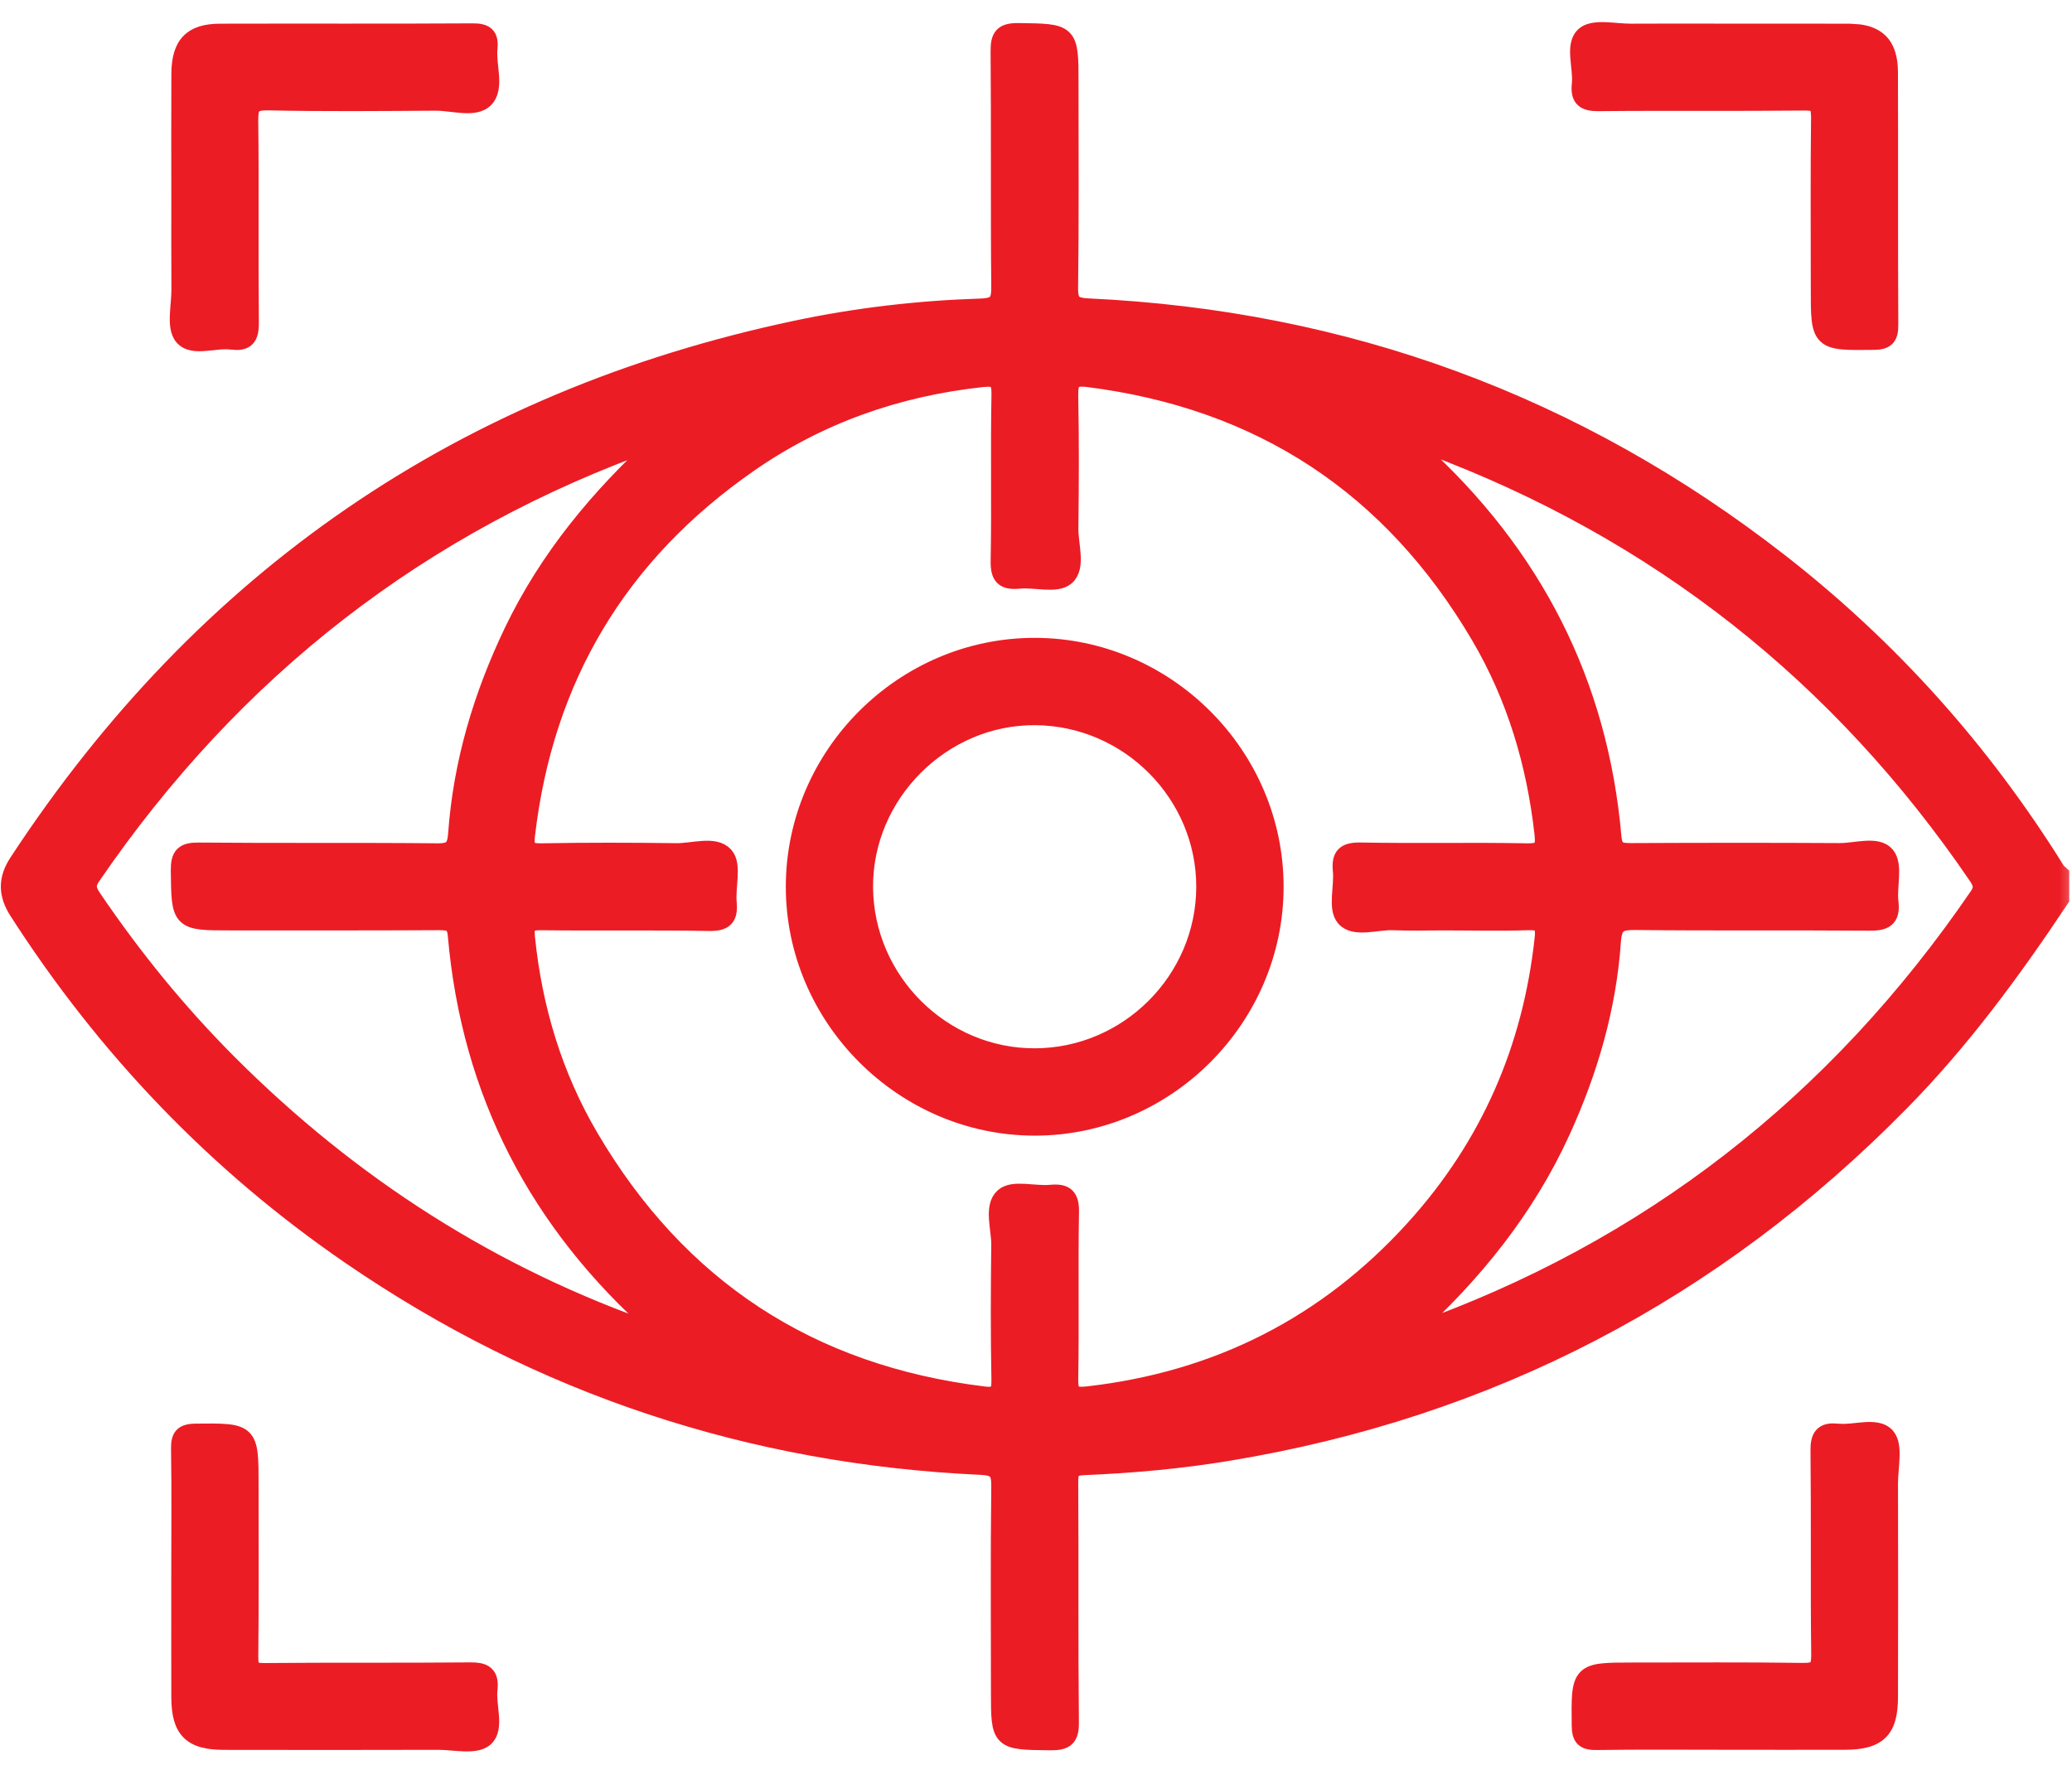
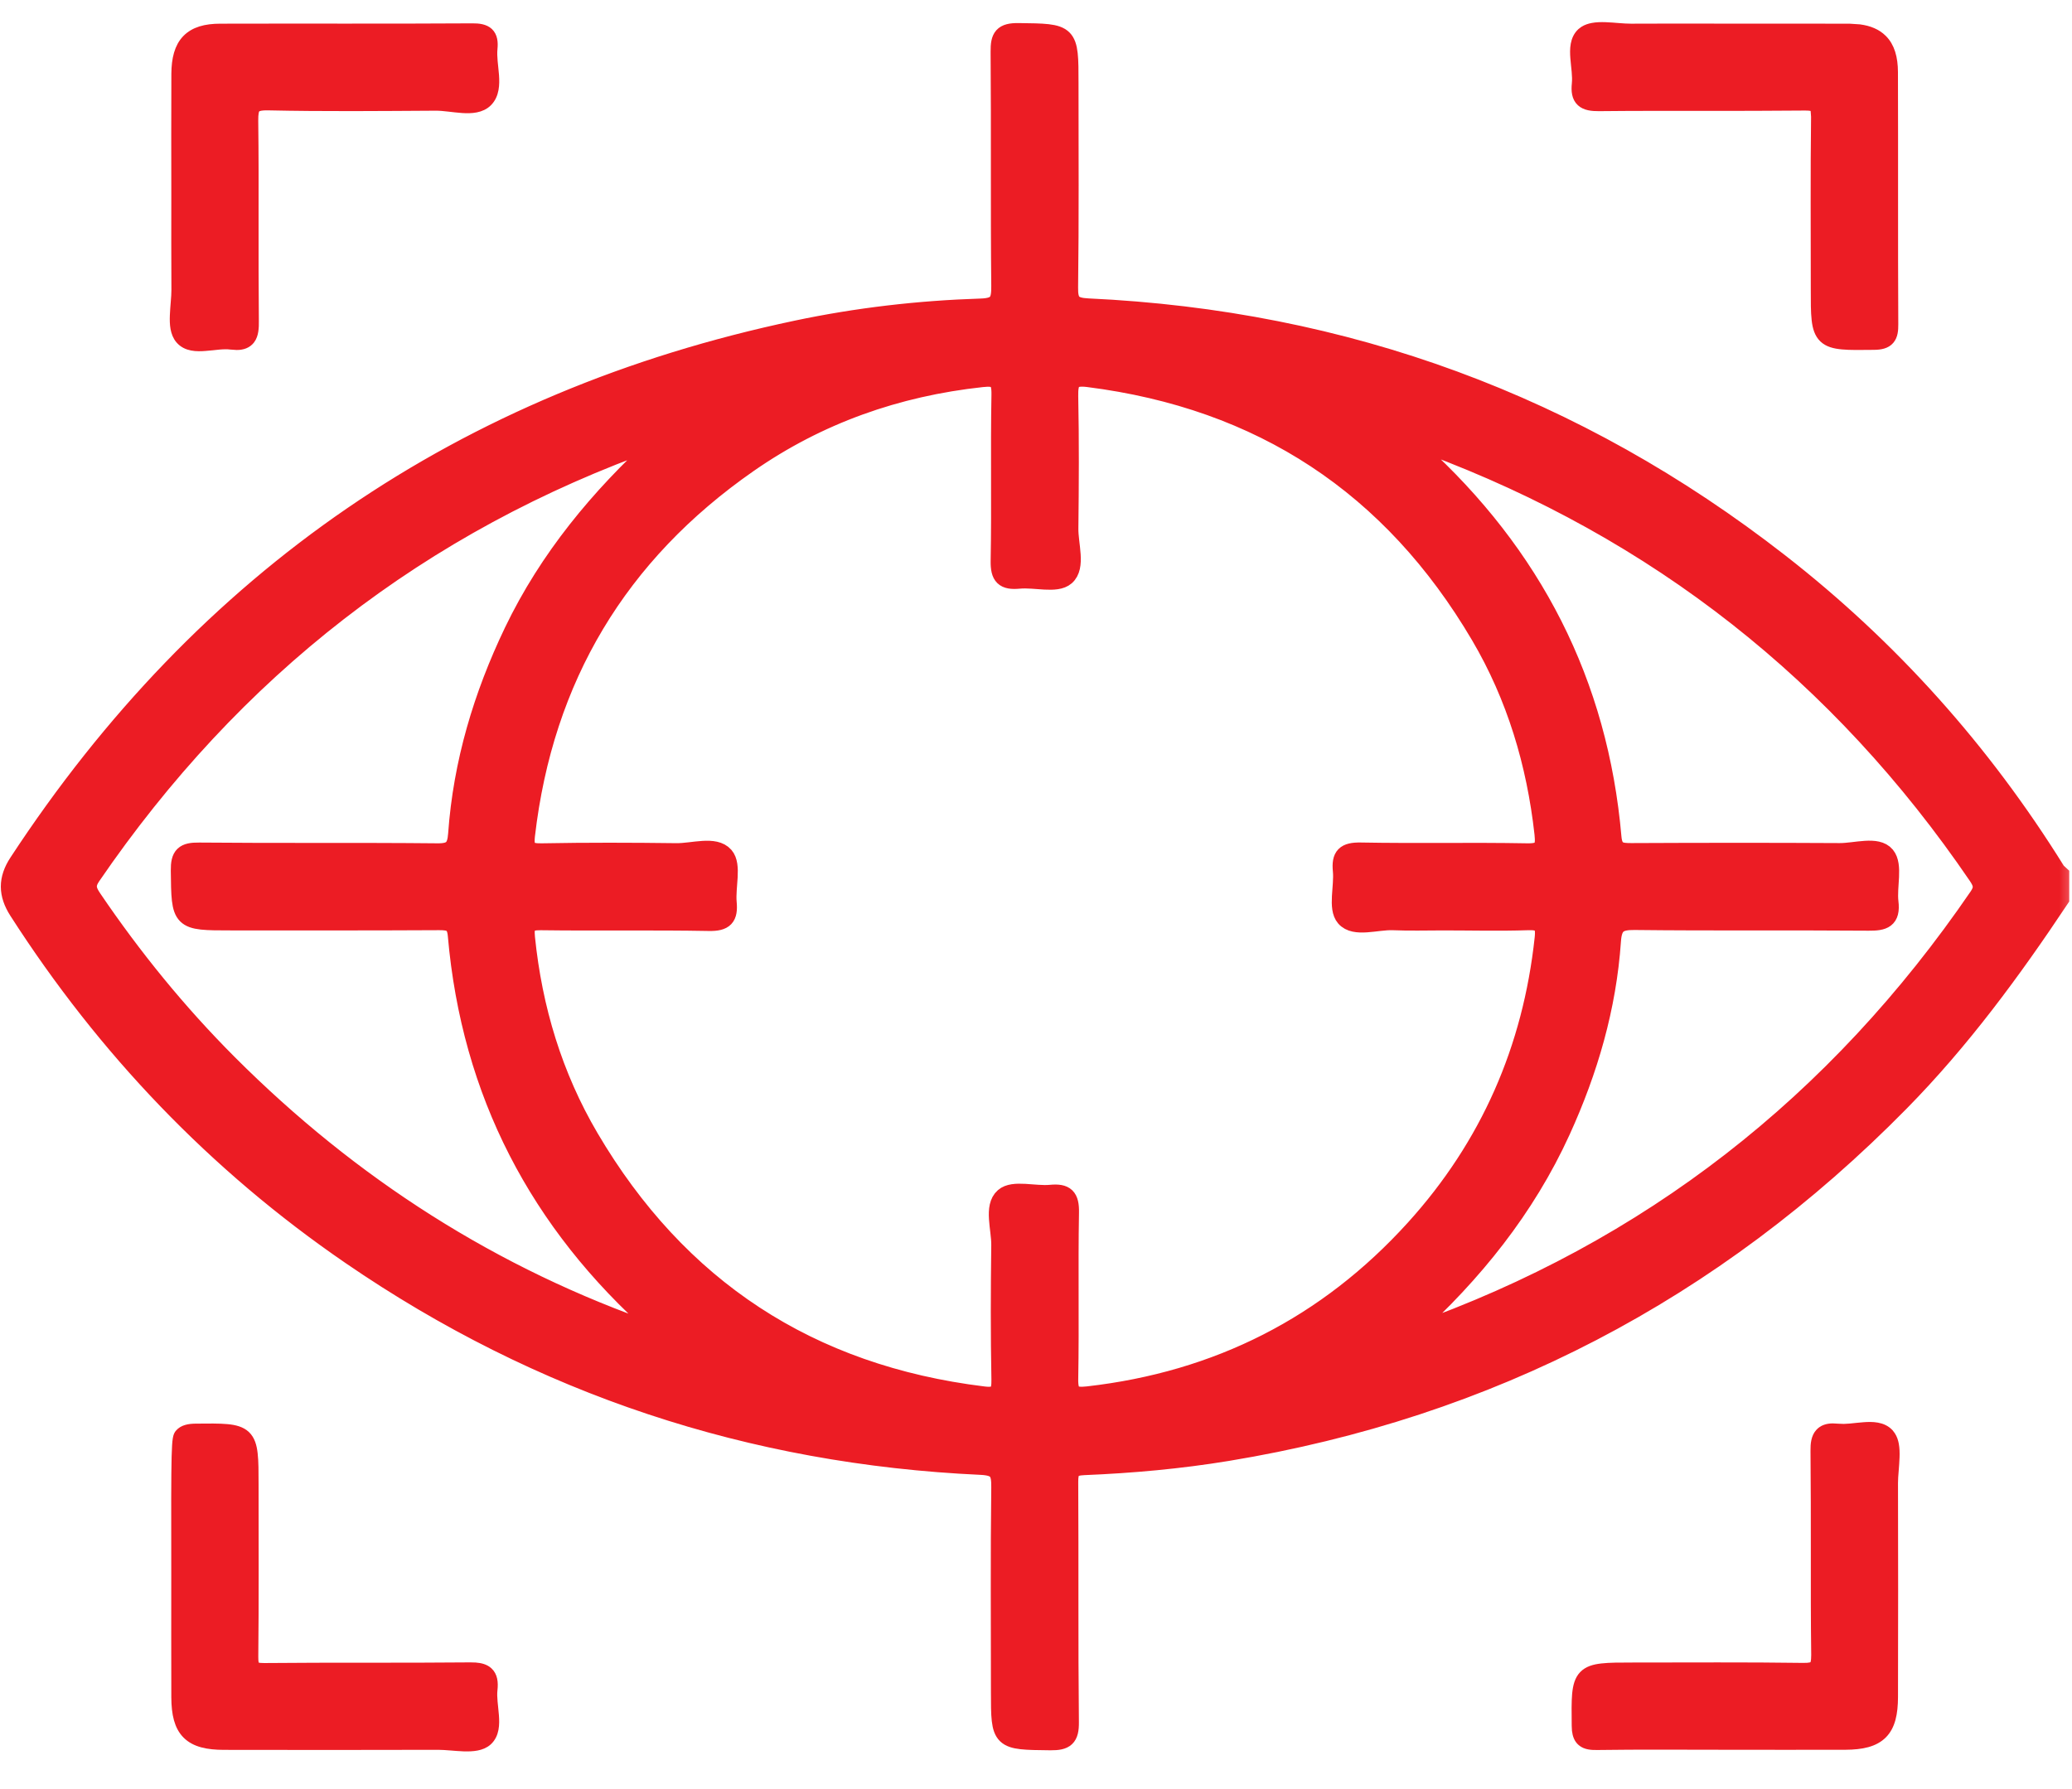
<svg xmlns="http://www.w3.org/2000/svg" width="44" height="38" viewBox="0 0 44 38" fill="none">
  <mask id="path-1-outside-1_1057_2595" maskUnits="userSpaceOnUse" x="-0.782" y="-0.311" width="45" height="38" fill="black">
    <rect fill="white" x="-0.782" y="-0.311" width="45" height="38" />
-     <path d="M43.741 19.088C42.722 20.618 41.637 22.096 40.342 23.411C36.385 27.433 31.631 29.916 26.061 30.833C25.052 30.999 24.037 31.09 23.019 31.132C22.756 31.143 22.695 31.224 22.697 31.478C22.707 33.179 22.693 34.88 22.711 36.579C22.715 36.905 22.62 36.979 22.307 36.976C21.244 36.964 21.243 36.976 21.243 35.931C21.243 34.486 21.232 33.039 21.25 31.594C21.254 31.264 21.199 31.143 20.829 31.126C15.951 30.902 11.482 29.429 7.45 26.662C4.598 24.706 2.256 22.253 0.389 19.344C0.162 18.99 0.159 18.673 0.39 18.322C4.347 12.284 9.846 8.499 16.914 7.007C18.205 6.734 19.514 6.583 20.831 6.541C21.204 6.529 21.253 6.397 21.25 6.071C21.233 4.413 21.25 2.755 21.236 1.097C21.233 0.788 21.297 0.686 21.628 0.69C22.703 0.704 22.703 0.69 22.703 1.769C22.703 3.214 22.713 4.66 22.694 6.105C22.689 6.432 22.776 6.522 23.105 6.538C28.569 6.791 33.47 8.589 37.786 11.953C40.132 13.781 42.086 15.97 43.658 18.497C43.677 18.529 43.713 18.552 43.741 18.579C43.741 18.748 43.741 18.918 43.741 19.088ZM13.939 9.333C8.92 11.106 4.94 14.222 1.939 18.608C1.807 18.802 1.849 18.919 1.963 19.088C2.816 20.345 3.769 21.517 4.841 22.591C7.439 25.192 10.456 27.128 13.938 28.328C13.973 28.331 14.026 28.349 14.038 28.334C14.07 28.295 14.036 28.269 13.995 28.255C13.98 28.232 13.969 28.204 13.948 28.186C11.443 25.969 10.001 23.207 9.709 19.865C9.685 19.593 9.562 19.556 9.327 19.557C7.854 19.565 6.381 19.562 4.908 19.562C3.827 19.562 3.84 19.562 3.827 18.492C3.823 18.17 3.913 18.092 4.229 18.096C5.914 18.112 7.599 18.095 9.285 18.112C9.6 18.116 9.694 18.021 9.716 17.715C9.824 16.204 10.251 14.778 10.905 13.414C11.652 11.86 12.73 10.565 13.992 9.411C14.032 9.399 14.066 9.372 14.036 9.333C14.027 9.316 13.974 9.332 13.939 9.333ZM30.007 28.331C35.033 26.558 39.012 23.434 42.015 19.044C42.136 18.866 42.103 18.758 41.997 18.6C39.079 14.317 35.2 11.257 30.341 9.447C30.237 9.409 30.129 9.306 30.008 9.396C30.004 9.427 29.997 9.446 30.003 9.453C30.037 9.496 30.071 9.54 30.111 9.576C32.542 11.782 33.948 14.504 34.233 17.786C34.26 18.09 34.408 18.108 34.646 18.107C36.119 18.1 37.593 18.099 39.066 18.107C39.402 18.109 39.861 17.954 40.042 18.175C40.212 18.382 40.075 18.826 40.115 19.16C40.159 19.524 39.994 19.57 39.684 19.568C38.026 19.555 36.368 19.572 34.711 19.553C34.374 19.55 34.246 19.628 34.222 19.985C34.125 21.396 33.735 22.733 33.149 24.018C32.396 25.668 31.283 27.043 29.952 28.254C29.906 28.272 29.86 28.291 29.815 28.309C29.869 28.397 29.938 28.361 30.007 28.331ZM30.646 19.562C30.292 19.562 29.936 19.573 29.584 19.558C29.233 19.544 28.77 19.717 28.568 19.484C28.397 19.287 28.536 18.833 28.504 18.497C28.473 18.183 28.568 18.089 28.895 18.095C30.071 18.117 31.247 18.09 32.423 18.112C32.76 18.118 32.819 18.021 32.785 17.707C32.619 16.211 32.196 14.796 31.434 13.5C29.559 10.314 26.785 8.487 23.11 8.022C22.752 7.977 22.691 8.092 22.697 8.417C22.716 9.352 22.711 10.287 22.7 11.222C22.695 11.573 22.859 12.036 22.627 12.239C22.431 12.41 21.978 12.271 21.641 12.304C21.327 12.334 21.231 12.241 21.237 11.913C21.259 10.737 21.232 9.561 21.254 8.385C21.26 8.051 21.165 7.988 20.849 8.023C19.041 8.219 17.374 8.806 15.886 9.843C13.13 11.762 11.549 14.396 11.161 17.741C11.125 18.055 11.22 18.118 11.515 18.112C12.464 18.094 13.414 18.097 14.363 18.109C14.713 18.113 15.178 17.951 15.38 18.182C15.552 18.377 15.413 18.832 15.444 19.169C15.473 19.481 15.384 19.58 15.055 19.574C13.866 19.552 12.675 19.574 11.485 19.558C11.195 19.555 11.133 19.638 11.161 19.917C11.315 21.43 11.746 22.858 12.515 24.166C14.398 27.367 17.189 29.195 20.882 29.647C21.196 29.686 21.259 29.589 21.253 29.294C21.235 28.345 21.238 27.396 21.25 26.447C21.254 26.096 21.091 25.632 21.323 25.429C21.519 25.257 21.973 25.398 22.31 25.365C22.623 25.335 22.72 25.427 22.713 25.756C22.692 26.931 22.718 28.108 22.697 29.283C22.691 29.618 22.785 29.681 23.101 29.646C25.862 29.332 28.185 28.156 30.046 26.101C31.633 24.349 32.537 22.282 32.789 19.928C32.823 19.613 32.728 19.547 32.434 19.558C31.836 19.578 31.241 19.562 30.646 19.562ZM29.974 9.337C29.934 9.327 29.9 9.313 29.866 9.313C29.853 9.313 29.84 9.344 29.825 9.36C29.86 9.376 29.894 9.395 29.93 9.405C29.938 9.407 29.955 9.369 29.974 9.337Z" />
  </mask>
  <path d="M43.741 19.088C42.722 20.618 41.637 22.096 40.342 23.411C36.385 27.433 31.631 29.916 26.061 30.833C25.052 30.999 24.037 31.09 23.019 31.132C22.756 31.143 22.695 31.224 22.697 31.478C22.707 33.179 22.693 34.88 22.711 36.579C22.715 36.905 22.62 36.979 22.307 36.976C21.244 36.964 21.243 36.976 21.243 35.931C21.243 34.486 21.232 33.039 21.25 31.594C21.254 31.264 21.199 31.143 20.829 31.126C15.951 30.902 11.482 29.429 7.45 26.662C4.598 24.706 2.256 22.253 0.389 19.344C0.162 18.99 0.159 18.673 0.39 18.322C4.347 12.284 9.846 8.499 16.914 7.007C18.205 6.734 19.514 6.583 20.831 6.541C21.204 6.529 21.253 6.397 21.25 6.071C21.233 4.413 21.25 2.755 21.236 1.097C21.233 0.788 21.297 0.686 21.628 0.69C22.703 0.704 22.703 0.69 22.703 1.769C22.703 3.214 22.713 4.66 22.694 6.105C22.689 6.432 22.776 6.522 23.105 6.538C28.569 6.791 33.47 8.589 37.786 11.953C40.132 13.781 42.086 15.97 43.658 18.497C43.677 18.529 43.713 18.552 43.741 18.579C43.741 18.748 43.741 18.918 43.741 19.088ZM13.939 9.333C8.92 11.106 4.94 14.222 1.939 18.608C1.807 18.802 1.849 18.919 1.963 19.088C2.816 20.345 3.769 21.517 4.841 22.591C7.439 25.192 10.456 27.128 13.938 28.328C13.973 28.331 14.026 28.349 14.038 28.334C14.07 28.295 14.036 28.269 13.995 28.255C13.98 28.232 13.969 28.204 13.948 28.186C11.443 25.969 10.001 23.207 9.709 19.865C9.685 19.593 9.562 19.556 9.327 19.557C7.854 19.565 6.381 19.562 4.908 19.562C3.827 19.562 3.84 19.562 3.827 18.492C3.823 18.17 3.913 18.092 4.229 18.096C5.914 18.112 7.599 18.095 9.285 18.112C9.6 18.116 9.694 18.021 9.716 17.715C9.824 16.204 10.251 14.778 10.905 13.414C11.652 11.86 12.73 10.565 13.992 9.411C14.032 9.399 14.066 9.372 14.036 9.333C14.027 9.316 13.974 9.332 13.939 9.333ZM30.007 28.331C35.033 26.558 39.012 23.434 42.015 19.044C42.136 18.866 42.103 18.758 41.997 18.6C39.079 14.317 35.2 11.257 30.341 9.447C30.237 9.409 30.129 9.306 30.008 9.396C30.004 9.427 29.997 9.446 30.003 9.453C30.037 9.496 30.071 9.54 30.111 9.576C32.542 11.782 33.948 14.504 34.233 17.786C34.26 18.09 34.408 18.108 34.646 18.107C36.119 18.1 37.593 18.099 39.066 18.107C39.402 18.109 39.861 17.954 40.042 18.175C40.212 18.382 40.075 18.826 40.115 19.16C40.159 19.524 39.994 19.57 39.684 19.568C38.026 19.555 36.368 19.572 34.711 19.553C34.374 19.55 34.246 19.628 34.222 19.985C34.125 21.396 33.735 22.733 33.149 24.018C32.396 25.668 31.283 27.043 29.952 28.254C29.906 28.272 29.86 28.291 29.815 28.309C29.869 28.397 29.938 28.361 30.007 28.331ZM30.646 19.562C30.292 19.562 29.936 19.573 29.584 19.558C29.233 19.544 28.77 19.717 28.568 19.484C28.397 19.287 28.536 18.833 28.504 18.497C28.473 18.183 28.568 18.089 28.895 18.095C30.071 18.117 31.247 18.09 32.423 18.112C32.76 18.118 32.819 18.021 32.785 17.707C32.619 16.211 32.196 14.796 31.434 13.5C29.559 10.314 26.785 8.487 23.11 8.022C22.752 7.977 22.691 8.092 22.697 8.417C22.716 9.352 22.711 10.287 22.7 11.222C22.695 11.573 22.859 12.036 22.627 12.239C22.431 12.41 21.978 12.271 21.641 12.304C21.327 12.334 21.231 12.241 21.237 11.913C21.259 10.737 21.232 9.561 21.254 8.385C21.26 8.051 21.165 7.988 20.849 8.023C19.041 8.219 17.374 8.806 15.886 9.843C13.13 11.762 11.549 14.396 11.161 17.741C11.125 18.055 11.22 18.118 11.515 18.112C12.464 18.094 13.414 18.097 14.363 18.109C14.713 18.113 15.178 17.951 15.38 18.182C15.552 18.377 15.413 18.832 15.444 19.169C15.473 19.481 15.384 19.58 15.055 19.574C13.866 19.552 12.675 19.574 11.485 19.558C11.195 19.555 11.133 19.638 11.161 19.917C11.315 21.43 11.746 22.858 12.515 24.166C14.398 27.367 17.189 29.195 20.882 29.647C21.196 29.686 21.259 29.589 21.253 29.294C21.235 28.345 21.238 27.396 21.25 26.447C21.254 26.096 21.091 25.632 21.323 25.429C21.519 25.257 21.973 25.398 22.31 25.365C22.623 25.335 22.72 25.427 22.713 25.756C22.692 26.931 22.718 28.108 22.697 29.283C22.691 29.618 22.785 29.681 23.101 29.646C25.862 29.332 28.185 28.156 30.046 26.101C31.633 24.349 32.537 22.282 32.789 19.928C32.823 19.613 32.728 19.547 32.434 19.558C31.836 19.578 31.241 19.562 30.646 19.562ZM29.974 9.337C29.934 9.327 29.9 9.313 29.866 9.313C29.853 9.313 29.84 9.344 29.825 9.36C29.86 9.376 29.894 9.395 29.93 9.405C29.938 9.407 29.955 9.369 29.974 9.337Z" fill="#EC1C24" />
  <path d="M43.741 19.088C42.722 20.618 41.637 22.096 40.342 23.411C36.385 27.433 31.631 29.916 26.061 30.833C25.052 30.999 24.037 31.09 23.019 31.132C22.756 31.143 22.695 31.224 22.697 31.478C22.707 33.179 22.693 34.88 22.711 36.579C22.715 36.905 22.62 36.979 22.307 36.976C21.244 36.964 21.243 36.976 21.243 35.931C21.243 34.486 21.232 33.039 21.25 31.594C21.254 31.264 21.199 31.143 20.829 31.126C15.951 30.902 11.482 29.429 7.45 26.662C4.598 24.706 2.256 22.253 0.389 19.344C0.162 18.99 0.159 18.673 0.39 18.322C4.347 12.284 9.846 8.499 16.914 7.007C18.205 6.734 19.514 6.583 20.831 6.541C21.204 6.529 21.253 6.397 21.25 6.071C21.233 4.413 21.25 2.755 21.236 1.097C21.233 0.788 21.297 0.686 21.628 0.69C22.703 0.704 22.703 0.69 22.703 1.769C22.703 3.214 22.713 4.66 22.694 6.105C22.689 6.432 22.776 6.522 23.105 6.538C28.569 6.791 33.47 8.589 37.786 11.953C40.132 13.781 42.086 15.97 43.658 18.497C43.677 18.529 43.713 18.552 43.741 18.579C43.741 18.748 43.741 18.918 43.741 19.088ZM13.939 9.333C8.92 11.106 4.94 14.222 1.939 18.608C1.807 18.802 1.849 18.919 1.963 19.088C2.816 20.345 3.769 21.517 4.841 22.591C7.439 25.192 10.456 27.128 13.938 28.328C13.973 28.331 14.026 28.349 14.038 28.334C14.07 28.295 14.036 28.269 13.995 28.255C13.98 28.232 13.969 28.204 13.948 28.186C11.443 25.969 10.001 23.207 9.709 19.865C9.685 19.593 9.562 19.556 9.327 19.557C7.854 19.565 6.381 19.562 4.908 19.562C3.827 19.562 3.84 19.562 3.827 18.492C3.823 18.17 3.913 18.092 4.229 18.096C5.914 18.112 7.599 18.095 9.285 18.112C9.6 18.116 9.694 18.021 9.716 17.715C9.824 16.204 10.251 14.778 10.905 13.414C11.652 11.86 12.73 10.565 13.992 9.411C14.032 9.399 14.066 9.372 14.036 9.333C14.027 9.316 13.974 9.332 13.939 9.333ZM30.007 28.331C35.033 26.558 39.012 23.434 42.015 19.044C42.136 18.866 42.103 18.758 41.997 18.6C39.079 14.317 35.2 11.257 30.341 9.447C30.237 9.409 30.129 9.306 30.008 9.396C30.004 9.427 29.997 9.446 30.003 9.453C30.037 9.496 30.071 9.54 30.111 9.576C32.542 11.782 33.948 14.504 34.233 17.786C34.26 18.09 34.408 18.108 34.646 18.107C36.119 18.1 37.593 18.099 39.066 18.107C39.402 18.109 39.861 17.954 40.042 18.175C40.212 18.382 40.075 18.826 40.115 19.16C40.159 19.524 39.994 19.57 39.684 19.568C38.026 19.555 36.368 19.572 34.711 19.553C34.374 19.55 34.246 19.628 34.222 19.985C34.125 21.396 33.735 22.733 33.149 24.018C32.396 25.668 31.283 27.043 29.952 28.254C29.906 28.272 29.86 28.291 29.815 28.309C29.869 28.397 29.938 28.361 30.007 28.331ZM30.646 19.562C30.292 19.562 29.936 19.573 29.584 19.558C29.233 19.544 28.77 19.717 28.568 19.484C28.397 19.287 28.536 18.833 28.504 18.497C28.473 18.183 28.568 18.089 28.895 18.095C30.071 18.117 31.247 18.09 32.423 18.112C32.76 18.118 32.819 18.021 32.785 17.707C32.619 16.211 32.196 14.796 31.434 13.5C29.559 10.314 26.785 8.487 23.11 8.022C22.752 7.977 22.691 8.092 22.697 8.417C22.716 9.352 22.711 10.287 22.7 11.222C22.695 11.573 22.859 12.036 22.627 12.239C22.431 12.41 21.978 12.271 21.641 12.304C21.327 12.334 21.231 12.241 21.237 11.913C21.259 10.737 21.232 9.561 21.254 8.385C21.26 8.051 21.165 7.988 20.849 8.023C19.041 8.219 17.374 8.806 15.886 9.843C13.13 11.762 11.549 14.396 11.161 17.741C11.125 18.055 11.22 18.118 11.515 18.112C12.464 18.094 13.414 18.097 14.363 18.109C14.713 18.113 15.178 17.951 15.38 18.182C15.552 18.377 15.413 18.832 15.444 19.169C15.473 19.481 15.384 19.58 15.055 19.574C13.866 19.552 12.675 19.574 11.485 19.558C11.195 19.555 11.133 19.638 11.161 19.917C11.315 21.43 11.746 22.858 12.515 24.166C14.398 27.367 17.189 29.195 20.882 29.647C21.196 29.686 21.259 29.589 21.253 29.294C21.235 28.345 21.238 27.396 21.25 26.447C21.254 26.096 21.091 25.632 21.323 25.429C21.519 25.257 21.973 25.398 22.31 25.365C22.623 25.335 22.72 25.427 22.713 25.756C22.692 26.931 22.718 28.108 22.697 29.283C22.691 29.618 22.785 29.681 23.101 29.646C25.862 29.332 28.185 28.156 30.046 26.101C31.633 24.349 32.537 22.282 32.789 19.928C32.823 19.613 32.728 19.547 32.434 19.558C31.836 19.578 31.241 19.562 30.646 19.562ZM29.974 9.337C29.934 9.327 29.9 9.313 29.866 9.313C29.853 9.313 29.84 9.344 29.825 9.36C29.86 9.376 29.894 9.395 29.93 9.405C29.938 9.407 29.955 9.369 29.974 9.337Z" stroke="#EC1C24" stroke-width="0.4" mask="url(#path-1-outside-1_1057_2595)" />
  <path d="M10.034 0.596C10.165 0.595 10.292 0.61 10.377 0.689C10.466 0.774 10.478 0.9 10.464 1.037V1.038C10.456 1.119 10.46 1.209 10.468 1.306C10.476 1.397 10.49 1.507 10.497 1.603C10.51 1.793 10.505 2.012 10.356 2.163C10.217 2.304 10.005 2.313 9.82 2.301C9.724 2.295 9.622 2.281 9.528 2.271C9.432 2.26 9.342 2.251 9.26 2.251C8.071 2.258 6.879 2.27 5.688 2.244C5.516 2.241 5.456 2.27 5.43 2.3C5.4 2.335 5.382 2.404 5.384 2.566C5.393 3.276 5.392 3.985 5.391 4.693C5.391 5.402 5.39 6.109 5.397 6.816L5.396 6.927C5.394 6.963 5.391 6.997 5.386 7.029C5.376 7.094 5.356 7.158 5.316 7.211C5.25 7.298 5.151 7.333 5.03 7.334L4.901 7.325C4.825 7.315 4.74 7.318 4.647 7.326C4.601 7.33 4.553 7.336 4.505 7.341C4.458 7.346 4.409 7.351 4.361 7.354C4.18 7.369 3.962 7.368 3.825 7.209C3.766 7.141 3.736 7.057 3.72 6.972C3.705 6.886 3.703 6.793 3.707 6.7C3.71 6.608 3.719 6.509 3.726 6.418C3.734 6.325 3.74 6.237 3.74 6.157C3.735 5.494 3.738 4.826 3.738 4.161C3.738 3.297 3.734 2.432 3.739 1.567C3.741 1.251 3.803 1.003 3.964 0.836C4.127 0.668 4.368 0.603 4.677 0.603C6.464 0.598 8.248 0.607 10.033 0.596H10.034Z" fill="#EC1C24" stroke="#EC1C24" stroke-width="0.2" />
  <path d="M34.091 0.571C34.184 0.574 34.282 0.583 34.374 0.59C34.468 0.597 34.556 0.603 34.635 0.603C35.304 0.598 35.972 0.602 36.637 0.602L39.273 0.603L39.487 0.617C39.688 0.644 39.852 0.711 39.974 0.832C40.137 0.993 40.203 1.232 40.204 1.532C40.21 3.32 40.202 5.101 40.211 6.888C40.212 7.01 40.203 7.131 40.129 7.217C40.053 7.307 39.931 7.33 39.79 7.331C39.508 7.334 39.289 7.338 39.123 7.322C38.958 7.307 38.822 7.272 38.726 7.18C38.629 7.087 38.589 6.954 38.571 6.791C38.552 6.628 38.553 6.411 38.553 6.133C38.553 4.915 38.544 3.696 38.559 2.477L38.549 2.338C38.543 2.309 38.534 2.293 38.525 2.284C38.508 2.267 38.465 2.247 38.334 2.248C37.603 2.255 36.873 2.255 36.143 2.255C35.413 2.255 34.684 2.253 33.955 2.261H33.954C33.806 2.262 33.667 2.247 33.575 2.162C33.477 2.071 33.462 1.933 33.479 1.776V1.775C33.487 1.698 33.483 1.612 33.475 1.518C33.467 1.43 33.454 1.321 33.447 1.23C33.433 1.048 33.435 0.832 33.585 0.693L33.638 0.653C33.693 0.618 33.756 0.598 33.82 0.586C33.905 0.57 33.999 0.568 34.091 0.571Z" fill="#EC1C24" stroke="#EC1C24" stroke-width="0.2" />
-   <path d="M4.82 30.348C4.985 30.363 5.121 30.398 5.218 30.49C5.315 30.583 5.354 30.716 5.372 30.879C5.391 31.042 5.391 31.259 5.391 31.536C5.391 32.754 5.398 33.973 5.385 35.192C5.384 35.323 5.401 35.367 5.419 35.386C5.435 35.403 5.477 35.424 5.609 35.423C6.34 35.416 7.07 35.416 7.8 35.416C8.53 35.416 9.259 35.416 9.987 35.409L10.096 35.412C10.201 35.42 10.297 35.444 10.367 35.508C10.466 35.598 10.482 35.736 10.464 35.894C10.455 35.971 10.459 36.057 10.467 36.151C10.475 36.239 10.488 36.349 10.495 36.44C10.509 36.621 10.506 36.836 10.356 36.975C10.291 37.035 10.208 37.067 10.123 37.083C10.038 37.099 9.944 37.102 9.852 37.099C9.759 37.096 9.66 37.087 9.568 37.08C9.475 37.073 9.386 37.066 9.307 37.066H9.306C7.789 37.07 6.273 37.07 4.757 37.067C4.408 37.067 4.144 37.01 3.971 36.838C3.798 36.666 3.74 36.402 3.738 36.054C3.735 35.189 3.737 34.324 3.737 33.46C3.737 32.567 3.746 31.675 3.732 30.784C3.731 30.662 3.738 30.54 3.812 30.453C3.888 30.363 4.011 30.34 4.153 30.338L4.53 30.336C4.641 30.337 4.737 30.34 4.82 30.348Z" fill="#EC1C24" stroke="#EC1C24" stroke-width="0.2" />
+   <path d="M4.82 30.348C4.985 30.363 5.121 30.398 5.218 30.49C5.315 30.583 5.354 30.716 5.372 30.879C5.391 31.042 5.391 31.259 5.391 31.536C5.391 32.754 5.398 33.973 5.385 35.192C5.384 35.323 5.401 35.367 5.419 35.386C5.435 35.403 5.477 35.424 5.609 35.423C6.34 35.416 7.07 35.416 7.8 35.416C8.53 35.416 9.259 35.416 9.987 35.409L10.096 35.412C10.201 35.42 10.297 35.444 10.367 35.508C10.466 35.598 10.482 35.736 10.464 35.894C10.455 35.971 10.459 36.057 10.467 36.151C10.475 36.239 10.488 36.349 10.495 36.44C10.509 36.621 10.506 36.836 10.356 36.975C10.291 37.035 10.208 37.067 10.123 37.083C10.038 37.099 9.944 37.102 9.852 37.099C9.759 37.096 9.66 37.087 9.568 37.08C9.475 37.073 9.386 37.066 9.307 37.066H9.306C7.789 37.07 6.273 37.07 4.757 37.067C4.408 37.067 4.144 37.01 3.971 36.838C3.798 36.666 3.74 36.402 3.738 36.054C3.735 35.189 3.737 34.324 3.737 33.46C3.731 30.662 3.738 30.54 3.812 30.453C3.888 30.363 4.011 30.34 4.153 30.338L4.53 30.336C4.641 30.337 4.737 30.34 4.82 30.348Z" fill="#EC1C24" stroke="#EC1C24" stroke-width="0.2" />
  <path d="M39.577 30.308C39.759 30.294 39.975 30.296 40.114 30.444L40.154 30.497C40.19 30.552 40.211 30.615 40.223 30.679C40.239 30.764 40.241 30.857 40.238 30.95C40.235 31.043 40.227 31.141 40.22 31.233C40.212 31.327 40.205 31.416 40.205 31.496C40.209 33.013 40.209 34.528 40.205 36.045C40.204 36.394 40.148 36.659 39.976 36.832C39.803 37.005 39.539 37.063 39.191 37.065C38.341 37.068 37.49 37.065 36.641 37.065C35.733 37.065 34.828 37.057 33.922 37.07C33.801 37.072 33.678 37.065 33.592 36.992C33.523 36.935 33.493 36.851 33.481 36.753L33.476 36.65C33.473 36.369 33.47 36.149 33.485 35.982C33.501 35.817 33.536 35.681 33.628 35.585C33.721 35.488 33.854 35.449 34.017 35.431C34.18 35.412 34.396 35.412 34.674 35.412C35.877 35.412 37.083 35.403 38.288 35.42C38.436 35.422 38.492 35.402 38.517 35.378C38.54 35.355 38.563 35.303 38.562 35.152C38.553 34.429 38.553 33.706 38.554 32.983C38.554 32.261 38.554 31.538 38.547 30.816V30.815C38.545 30.669 38.56 30.53 38.645 30.438C38.712 30.363 38.806 30.335 38.916 30.333L39.031 30.339L39.154 30.344C39.197 30.343 39.242 30.34 39.289 30.336C39.376 30.328 39.486 30.314 39.577 30.308Z" fill="#EC1C24" stroke="#EC1C24" stroke-width="0.2" />
  <path d="M29.875 9.217C29.902 9.218 29.927 9.221 29.946 9.227C29.973 9.234 29.979 9.237 30 9.242L30.131 9.274L30.06 9.392C30.051 9.406 30.046 9.416 30.036 9.435C30.032 9.441 30.025 9.453 30.017 9.463C30.014 9.468 30.005 9.478 29.994 9.486C29.984 9.493 29.951 9.514 29.906 9.502V9.503L29.905 9.502C29.903 9.502 29.901 9.502 29.9 9.502V9.5C29.855 9.487 29.806 9.463 29.785 9.453L29.668 9.4L29.747 9.3C29.747 9.3 29.748 9.299 29.748 9.298C29.749 9.297 29.75 9.295 29.752 9.293C29.754 9.289 29.76 9.281 29.765 9.273C29.77 9.267 29.778 9.255 29.791 9.244C29.8 9.236 29.827 9.216 29.867 9.217V9.215C29.868 9.215 29.869 9.216 29.871 9.216C29.872 9.216 29.874 9.215 29.875 9.215L29.875 9.217Z" fill="#EC1C24" stroke="#EC1C24" stroke-width="0.2" />
-   <path d="M30.029 28.193C30.04 28.207 30.049 28.22 30.059 28.232C30.068 28.245 30.077 28.258 30.086 28.27L30.164 28.372L30.045 28.423C30.02 28.433 29.965 28.46 29.91 28.463C29.878 28.465 29.843 28.46 29.809 28.441C29.775 28.423 29.748 28.394 29.727 28.361L29.664 28.26L29.775 28.216C29.822 28.198 29.868 28.179 29.912 28.161L29.982 28.133L30.029 28.193Z" fill="#EC1C24" stroke="#EC1C24" stroke-width="0.2" />
  <path d="M14.032 9.225C14.047 9.226 14.086 9.232 14.115 9.267L14.118 9.27C14.134 9.29 14.149 9.319 14.15 9.353C14.152 9.388 14.14 9.417 14.124 9.439C14.095 9.478 14.051 9.497 14.024 9.505L13.958 9.524L13.916 9.47C13.906 9.456 13.896 9.442 13.887 9.43C13.877 9.417 13.868 9.405 13.859 9.393L13.741 9.239L13.935 9.232C13.938 9.232 13.944 9.232 13.953 9.23C13.961 9.229 13.975 9.227 13.986 9.226C13.997 9.224 14.014 9.223 14.032 9.225Z" fill="#EC1C24" stroke="#EC1C24" stroke-width="0.2" />
-   <path d="M14.023 28.162C14.052 28.17 14.096 28.189 14.125 28.229C14.142 28.251 14.154 28.282 14.151 28.317C14.149 28.351 14.134 28.379 14.117 28.399L14.116 28.398C14.085 28.437 14.043 28.442 14.029 28.442C14.011 28.444 13.993 28.441 13.981 28.439C13.969 28.438 13.956 28.435 13.947 28.434C13.937 28.432 13.931 28.43 13.928 28.43L13.753 28.411L13.858 28.27C13.878 28.245 13.898 28.219 13.917 28.195L13.959 28.143L14.023 28.162Z" fill="#EC1C24" stroke="#EC1C24" stroke-width="0.2" />
-   <path d="M21.977 13.648C24.817 13.652 27.161 15.999 27.158 18.839C27.156 21.679 24.805 24.025 21.969 24.021C19.133 24.018 16.784 21.663 16.787 18.829C16.791 15.988 19.137 13.645 21.977 13.648ZM21.986 15.303C20.052 15.287 18.424 16.917 18.44 18.852C18.456 20.786 20.053 22.373 21.979 22.366C23.911 22.36 25.499 20.77 25.503 18.839C25.506 16.911 23.924 15.317 21.986 15.303Z" fill="#EC1C24" stroke="#EC1C24" stroke-width="0.2" />
</svg>